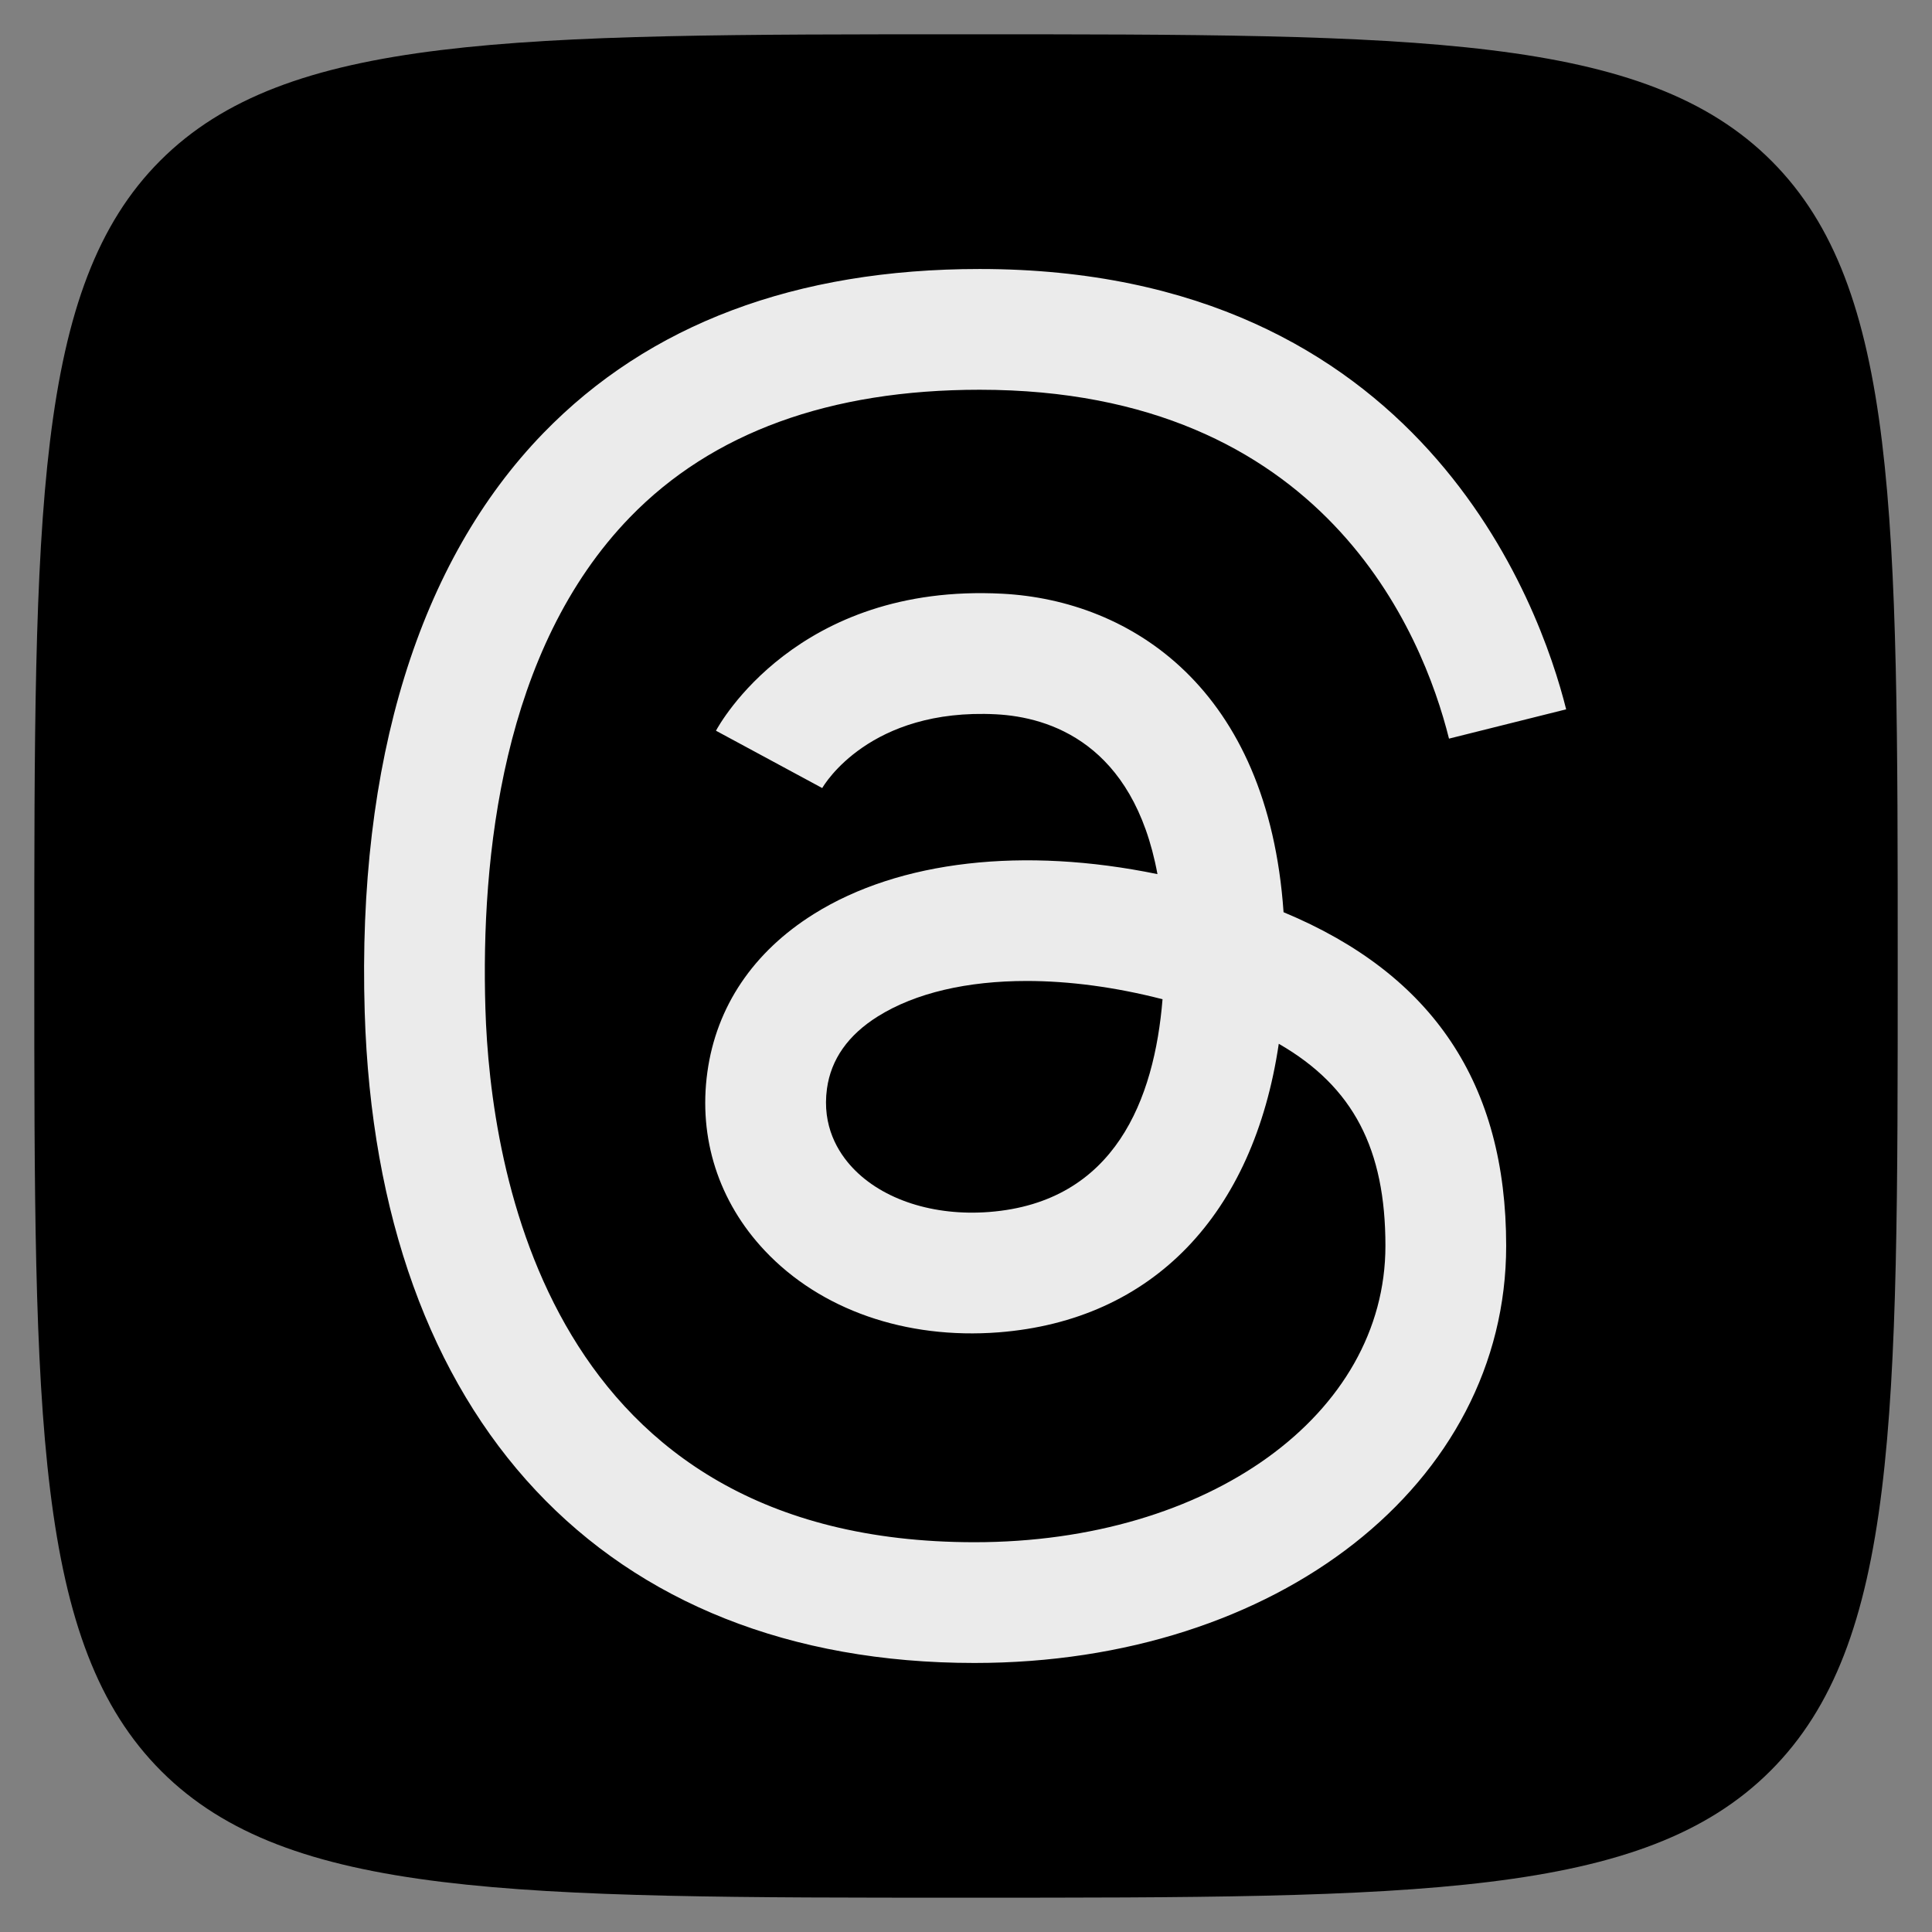
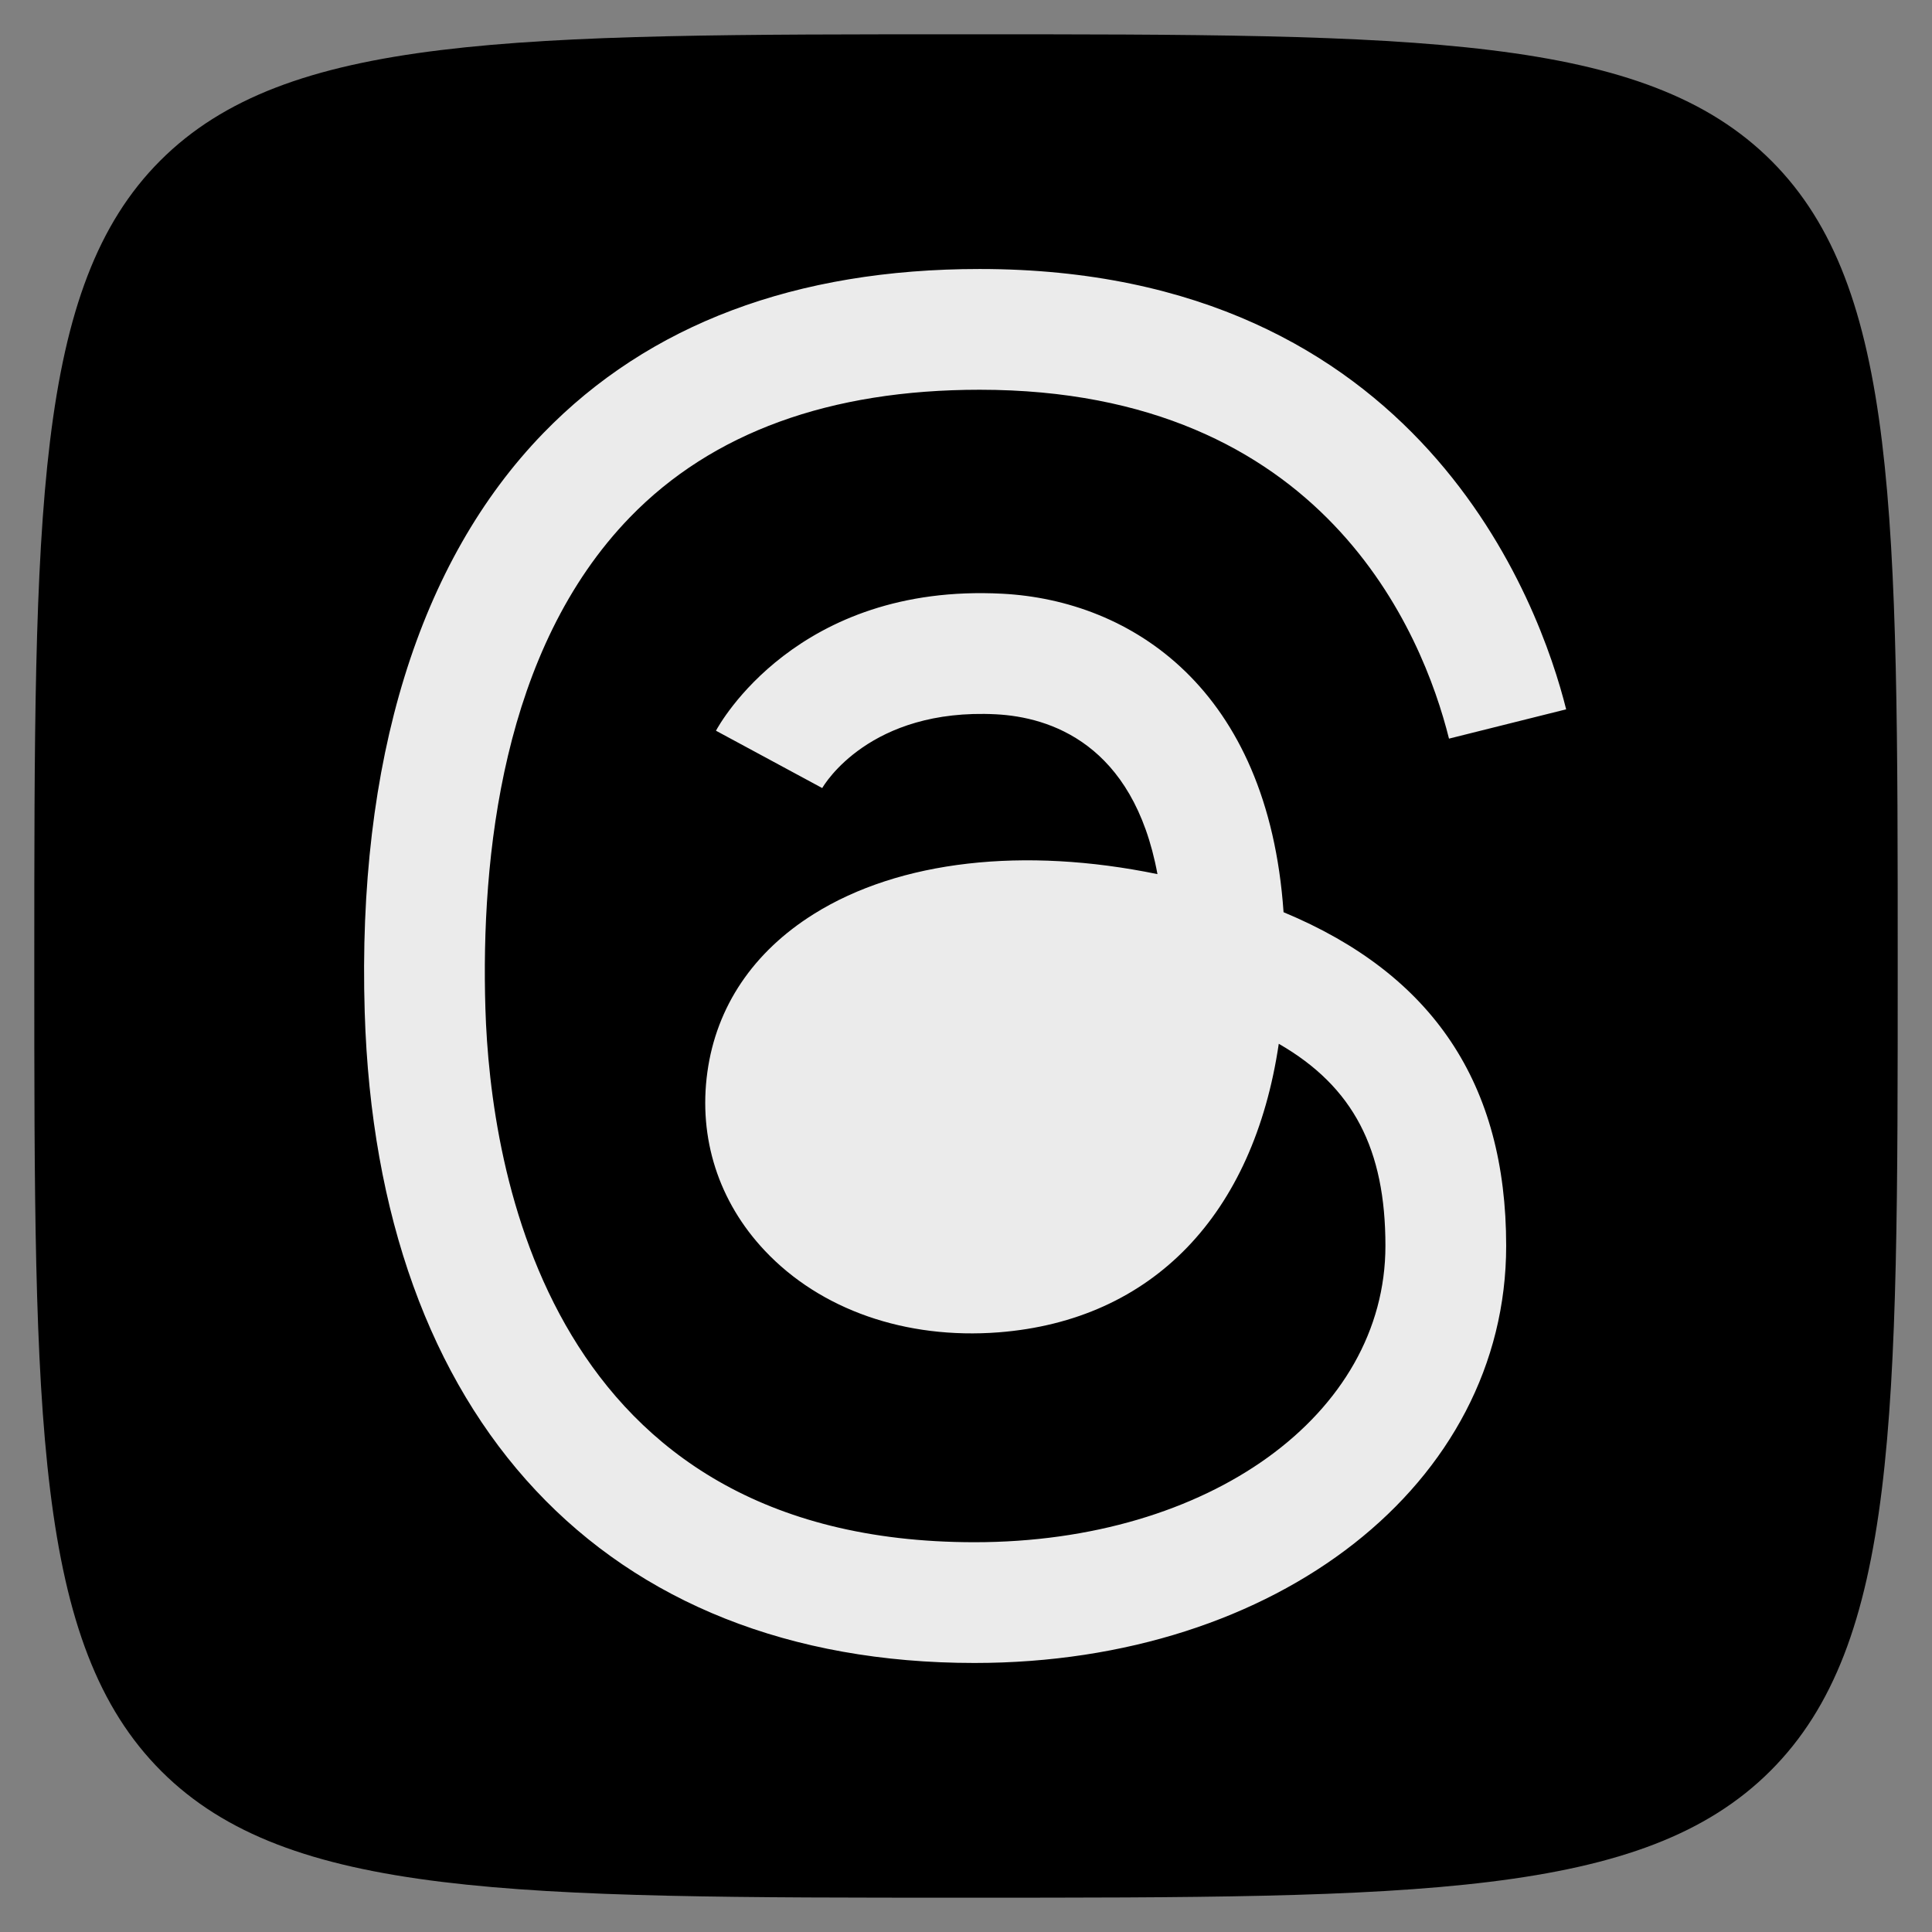
<svg xmlns="http://www.w3.org/2000/svg" width="100%" height="100%" viewBox="0 0 128 128" version="1.1" xml:space="preserve" style="fill-rule:evenodd;clip-rule:evenodd;stroke-linejoin:round;stroke-miterlimit:2;">
  <rect x="0" y="0" width="128" height="128" fill="#808080" stroke="none" />
  <rect x="19" y="13" width="89" height="103" style="fill:rgb(235,235,235);" />
  <g>
-     <path d="M58.157,67.341C56.19,68.572 55.057,70.182 54.789,72.124C54.447,74.607 55.525,76.35 56.491,77.374C58.484,79.49 61.873,80.583 65.542,80.296C73.879,79.647 76.484,72.811 77.021,66.202C73.884,65.394 70.827,64.992 68.018,64.992C64.092,64.992 60.653,65.777 58.157,67.341Z" />
    <path d="M117.386,10.681C109,2.272 93.961,2.272 64,2.272C34.024,2.272 18.978,2.272 10.616,10.643C2.272,18.996 2.272,34.036 2.272,64C2.272,93.93 2.272,108.952 10.705,117.362C19.094,125.727 34.101,125.727 64,125.727C93.884,125.727 108.884,125.727 117.297,117.323C125.728,108.902 125.728,93.896 125.728,64C125.728,34.069 125.728,19.046 117.386,10.681ZM32.159,66.818C32.484,77.449 36.291,102.176 64.565,102.176C80.085,102.176 91.788,93.734 91.788,82.537C91.788,76.15 89.679,72.005 84.722,69.153C83.049,80.459 76.374,87.475 66.163,88.271C60.003,88.745 54.36,86.777 50.669,82.859C47.611,79.614 46.26,75.413 46.865,71.029C47.463,66.691 49.9,63.071 53.912,60.559C59.595,57 67.842,56.091 76.685,57.913C75.079,49.232 69.518,47.507 65.988,47.324C57.619,46.895 54.599,51.993 54.475,52.211L47.435,48.412C47.647,48.013 52.81,38.627 66.402,39.335C74.933,39.778 84.014,45.606 85.039,60.436C94.956,64.562 99.788,71.819 99.788,82.537C99.788,98.294 84.645,110.176 64.565,110.176C40.09,110.176 24.987,94.059 24.163,67.062C23.656,50.468 27.747,37.201 35.996,28.697C42.995,21.481 52.722,17.822 64.908,17.822C94.188,17.822 102.05,40.151 103.762,46.995L96,48.936C94.262,41.986 87.752,25.822 64.908,25.822C54.969,25.822 47.174,28.663 41.739,34.266C33.266,43.002 31.853,56.79 32.159,66.818Z" />
  </g>
</svg>